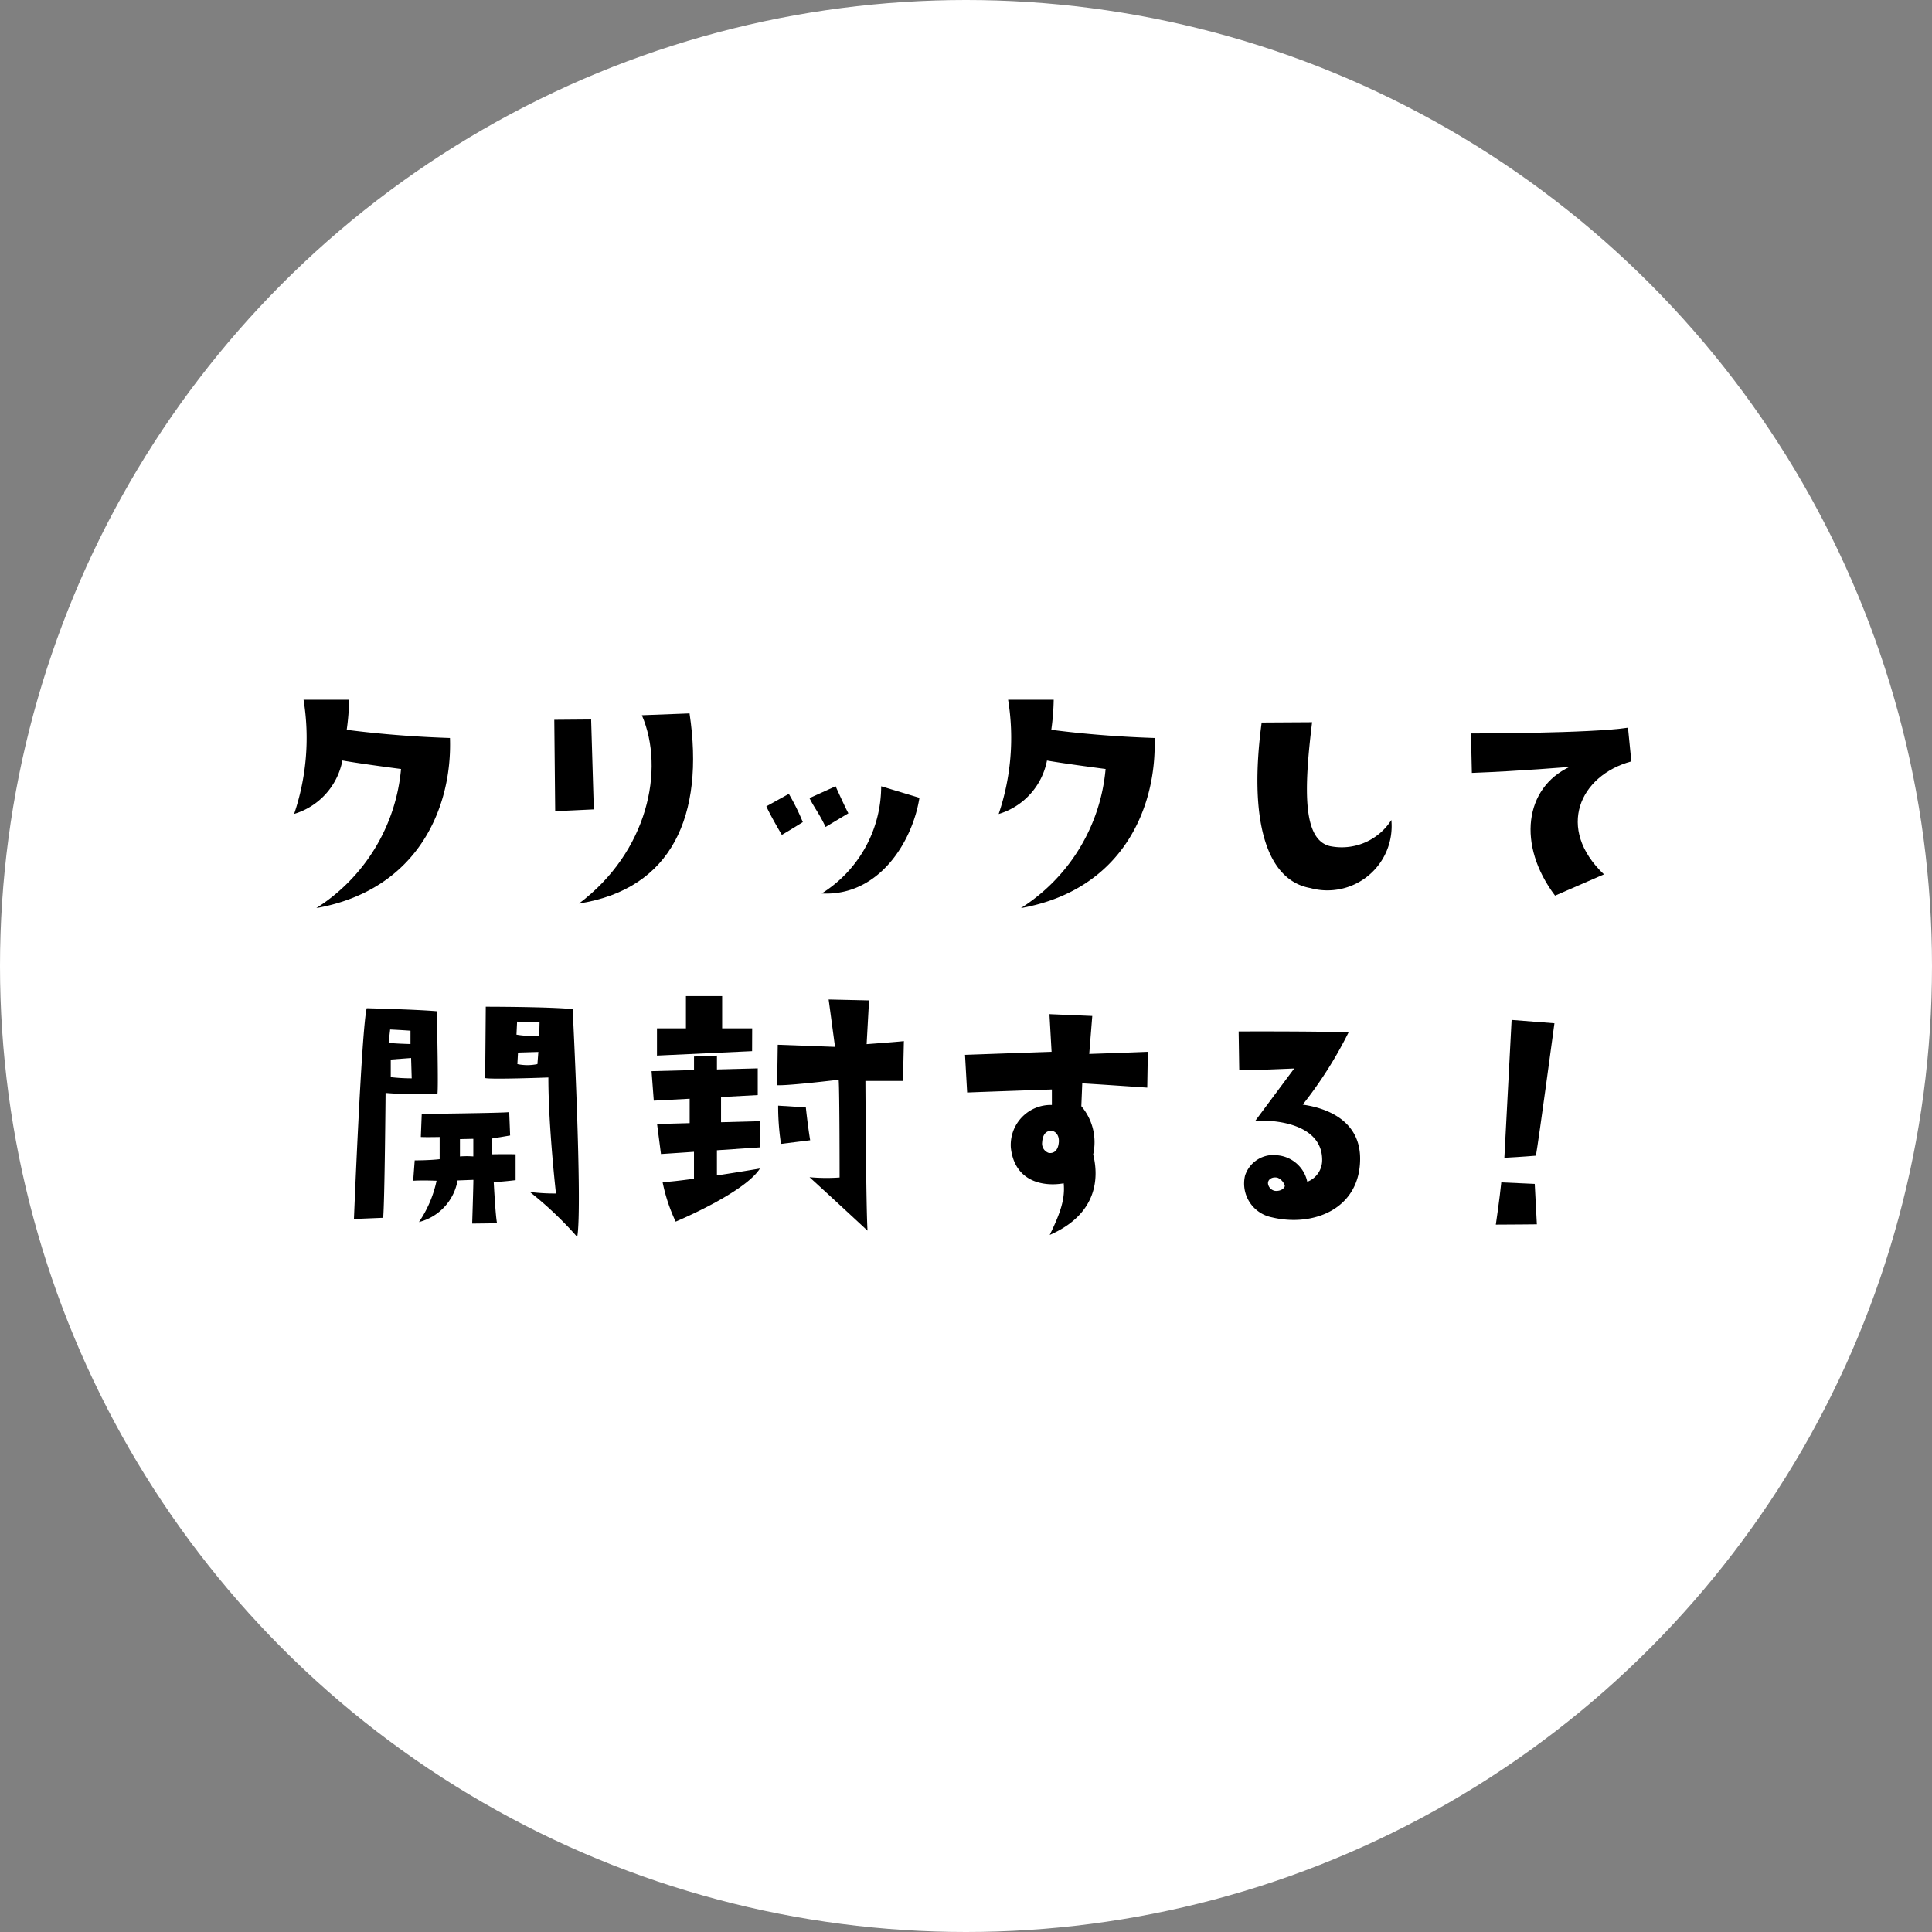
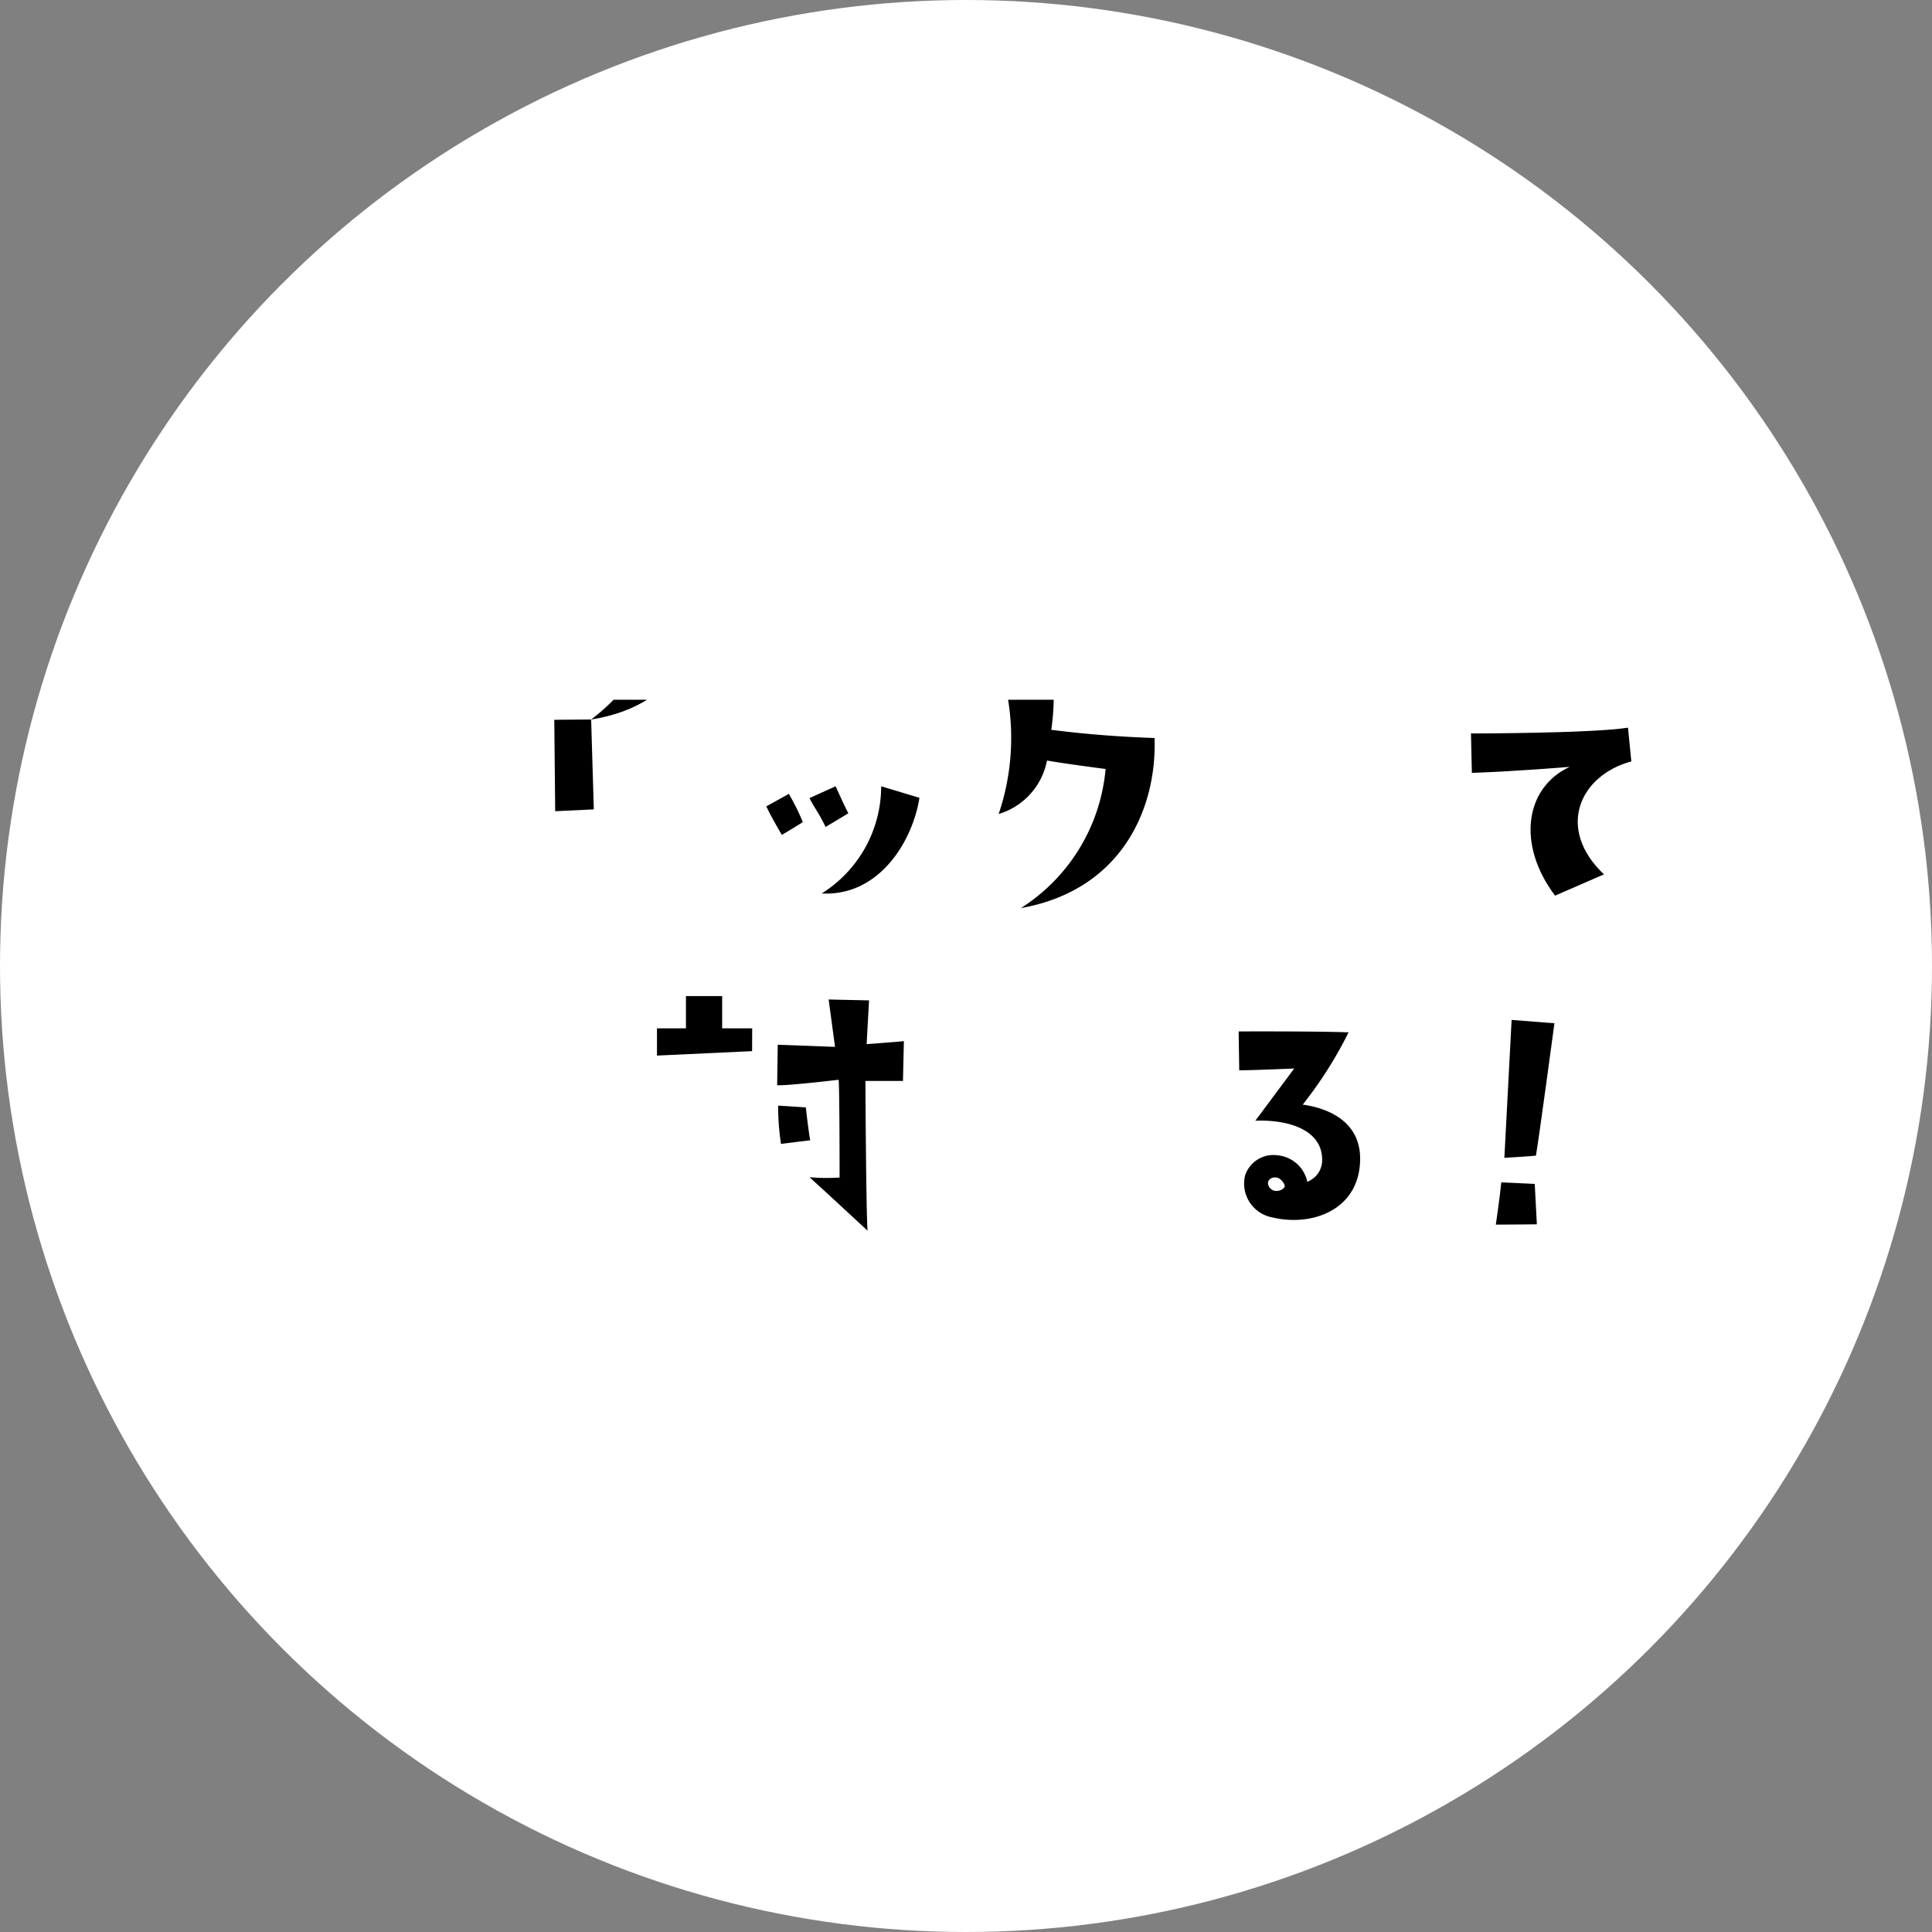
<svg xmlns="http://www.w3.org/2000/svg" width="160.07" height="160.07" viewBox="0 0 160.07 160.07">
  <rect x="0" y="0" width="160.07" height="160.07" fill="#808080" stroke="none" />
  <defs>
    <clipPath id="clip-path">
      <rect id="Rectangle_1662" data-name="Rectangle 1662" width="110.784" height="44.507" />
    </clipPath>
  </defs>
  <g id="Group_3039" data-name="Group 3039" transform="translate(-552 -5156)">
    <circle id="Ellipse_77" data-name="Ellipse 77" cx="80.035" cy="80.035" r="80.035" transform="translate(552 5156)" fill="#fff" />
    <g id="Group_3040" data-name="Group 3040" transform="translate(576.37 5213.975)">
      <g id="Group_3039-2" data-name="Group 3039" clip-path="url(#clip-path)">
-         <path id="Path_19538" data-name="Path 19538" d="M0,9.461A19.662,19.662,0,0,0,.78,0H4.555a19.7,19.7,0,0,1-.2,2.491c3.322.428,6.24.6,8.555.679.2,5.712-2.617,12.582-11.072,14.092A15.255,15.255,0,0,0,8.857,5.737S5.536,5.309,4,5.033A5.755,5.755,0,0,1,0,9.461" />
-         <path id="Path_19539" data-name="Path 19539" d="M53.778,3.167,54,10.615l-3.2.151-.075-7.574ZM52.772,18.415c5.687-4.277,7.146-11.1,5.209-15.6l3.951-.151c1.258,8.455-1.46,14.544-9.159,15.752" transform="translate(-29.171 -1.531)" />
+         <path id="Path_19539" data-name="Path 19539" d="M53.778,3.167,54,10.615l-3.2.151-.075-7.574Zc5.687-4.277,7.146-11.1,5.209-15.6l3.951-.151c1.258,8.455-1.46,14.544-9.159,15.752" transform="translate(-29.171 -1.531)" />
        <path id="Path_19540" data-name="Path 19540" d="M95.074,19.842s-1.082.68-1.736,1.057c0,0-.956-1.61-1.283-2.365L93.917,17.5a18.3,18.3,0,0,1,1.157,2.34m2.718-2.969s.78,1.736,1.057,2.239l-1.887,1.132c-.579-1.208-.906-1.535-1.334-2.39Zm-1.208,8.933v-.025c.025.025.025.025,0,.025m.051-.05a10.481,10.481,0,0,0,4.932-8.883l3.17.956c-.553,3.548-3.3,8.178-8.1,7.926" transform="translate(-52.93 -9.702)" />
        <path id="Path_19541" data-name="Path 19541" d="M137.342,9.461A19.668,19.668,0,0,0,138.122,0H141.9a19.729,19.729,0,0,1-.2,2.491c3.322.428,6.241.6,8.556.679.2,5.712-2.617,12.582-11.072,14.092A15.256,15.256,0,0,0,146.2,5.737s-3.322-.428-4.857-.7a5.754,5.754,0,0,1-4,4.429" transform="translate(-78.969)" />
-         <path id="Path_19542" data-name="Path 19542" d="M192.309,4.381c-.7,5.712-.755,9.738,1.484,10.266a4.875,4.875,0,0,0,5.083-2.164,5.323,5.323,0,0,1-6.719,5.637c-3.674-.655-5.108-5.662-4.026-13.714Z" transform="translate(-107.969 -2.519)" />
        <path id="Path_19543" data-name="Path 19543" d="M240.417,17.6l-4.051,1.762c-3.171-4.2-2.517-8.933,1.208-10.669,0,0-4.1.352-8.1.5L229.4,5.925s9.914,0,13.009-.478l.277,2.793C238.4,9.4,236.415,13.8,240.417,17.6" transform="translate(-131.897 -3.132)" />
-         <path id="Path_19544" data-name="Path 19544" d="M14.074,77.327l-2.416.1s.629-15.727,1.057-17.463c0,0,4.076.1,5.813.251.025,1.586.126,6.165.051,6.819a31.511,31.511,0,0,1-4.3-.051s-.076,9.084-.2,10.342m.453-14.494c.654.075,1.811.1,1.811.1V61.826c-.654-.05-1.686-.1-1.686-.1Zm1.862,1.258-1.686.125v1.46a14.867,14.867,0,0,0,1.736.1Zm2.365,8.379V70.634s-1.107.025-1.56,0l.076-1.912s6.87-.076,7.247-.151l.076,1.937s-1.032.176-1.51.252l-.025,1.309s1.283-.025,1.988,0v2.139s-1.208.151-1.812.151c0,0,.151,2.919.277,3.422l-2.063.025s.1-3.1.1-3.623l-1.309.05a4.334,4.334,0,0,1-3.2,3.447,9.591,9.591,0,0,0,1.46-3.422s-1.107-.051-1.938,0l.126-1.686s1.233,0,2.063-.1m1.686-.227a7.016,7.016,0,0,1,1.107,0V70.785l-1.107.025Zm2.089-6.492s.05-5.587.05-5.913c0,0,5.309,0,7.2.2,0,0,.83,16.356.377,18.873a29.773,29.773,0,0,0-3.925-3.724,16.826,16.826,0,0,0,2.164.126s-.629-5.511-.629-9.612c0,0-4.68.176-5.234.05m2.591-3.6a7.414,7.414,0,0,0,1.888.076l.025-1.107c-.176,0-1.862-.05-1.862-.05Zm1.812,1.434-1.686.05-.051.956a4.082,4.082,0,0,0,1.661,0Z" transform="translate(-6.703 -34.406)" />
        <path id="Path_19545" data-name="Path 19545" d="M94.472,70.4a20.77,20.77,0,0,1-.234-3.169l2.293.146s.166,1.561.359,2.723Zm-.318-4.867.05-3.347,4.745.176-.528-3.925,3.347.075-.2,3.624s2.709-.2,3.086-.252l-.075,3.3h-3.112s.051,10.569.176,12.406c0,0-3.171-2.944-4.806-4.429a15.661,15.661,0,0,0,2.491.025s0-7.146-.076-8.1c0,0-4.14.5-5.1.453" transform="translate(-54.136 -33.602)" />
-         <path id="Path_19546" data-name="Path 19546" d="M130.955,67.781l-.176-3.12s4.932-.176,7.171-.252l-.176-3.12,3.548.151-.252,3.145s2.34-.075,4.856-.176l-.05,2.969s-5.108-.352-5.385-.352l-.076,1.887a4.619,4.619,0,0,1,.981,4c.478,1.912.378,4.932-3.6,6.669.881-1.812,1.284-2.97,1.158-4.278-1.535.277-4.051-.025-4.379-2.944a3.314,3.314,0,0,1,3.4-3.548V67.529s-5.813.2-7.021.252m6.97,3.171c-.327,0-.7.176-.755.956a.814.814,0,0,0,.553.881c.378.05.78-.151.831-.931.025-.579-.3-.881-.629-.906" transform="translate(-75.195 -35.24)" />
        <path id="Path_19547" data-name="Path 19547" d="M194.182,75.2c0,4.177-3.9,5.687-7.323,4.856a2.855,2.855,0,0,1-2.214-3.447,2.47,2.47,0,0,1,2.718-1.686,2.776,2.776,0,0,1,2.441,2.189,1.914,1.914,0,0,0,1.233-1.811c0-2.693-3.2-3.347-5.536-3.246l3.221-4.328s-3.422.151-4.555.151l-.05-3.221s6.567-.026,9.109.076a34.185,34.185,0,0,1-3.8,5.988c1.082.151,4.756.831,4.756,4.479m-6.241,2.239a1.06,1.06,0,0,0-.579-.654c-.428-.126-.881.126-.805.528a.706.706,0,0,0,.578.554c.554.05.83-.3.805-.428" transform="translate(-105.863 -37.176)" />
        <path id="Path_19548" data-name="Path 19548" d="M237.656,79.349s-2.39.025-3.4.025c0,0,.327-2.214.453-3.5L237.48,76Zm-.075-5.687s-1.158.1-2.617.176c0,0,.352-6.643.6-11.424l3.548.277s-1.308,9.738-1.535,10.971" transform="translate(-134.694 -35.887)" />
        <path id="Path_19549" data-name="Path 19549" d="M78.629,60.436H76.141V57.763h-3v2.673h-2.4v2.258l7.881-.368Z" transform="translate(-40.679 -33.212)" />
-         <path id="Path_19550" data-name="Path 19550" d="M78.651,76.969V74.8l-3.226.087V72.8l3.041-.163V70.425l-3.38.089V69.365l-1.9.077v1.122l-3.518.092.184,2.443,2.973-.159v2.021l-2.7.073.323,2.488,2.735-.184v2.23c-1.05.143-2.006.255-2.6.282a14.09,14.09,0,0,0,1.083,3.272s5.692-2.373,6.982-4.4c0,0-1.681.287-3.564.572V77.21Z" transform="translate(-40.055 -39.883)" />
      </g>
    </g>
  </g>
</svg>